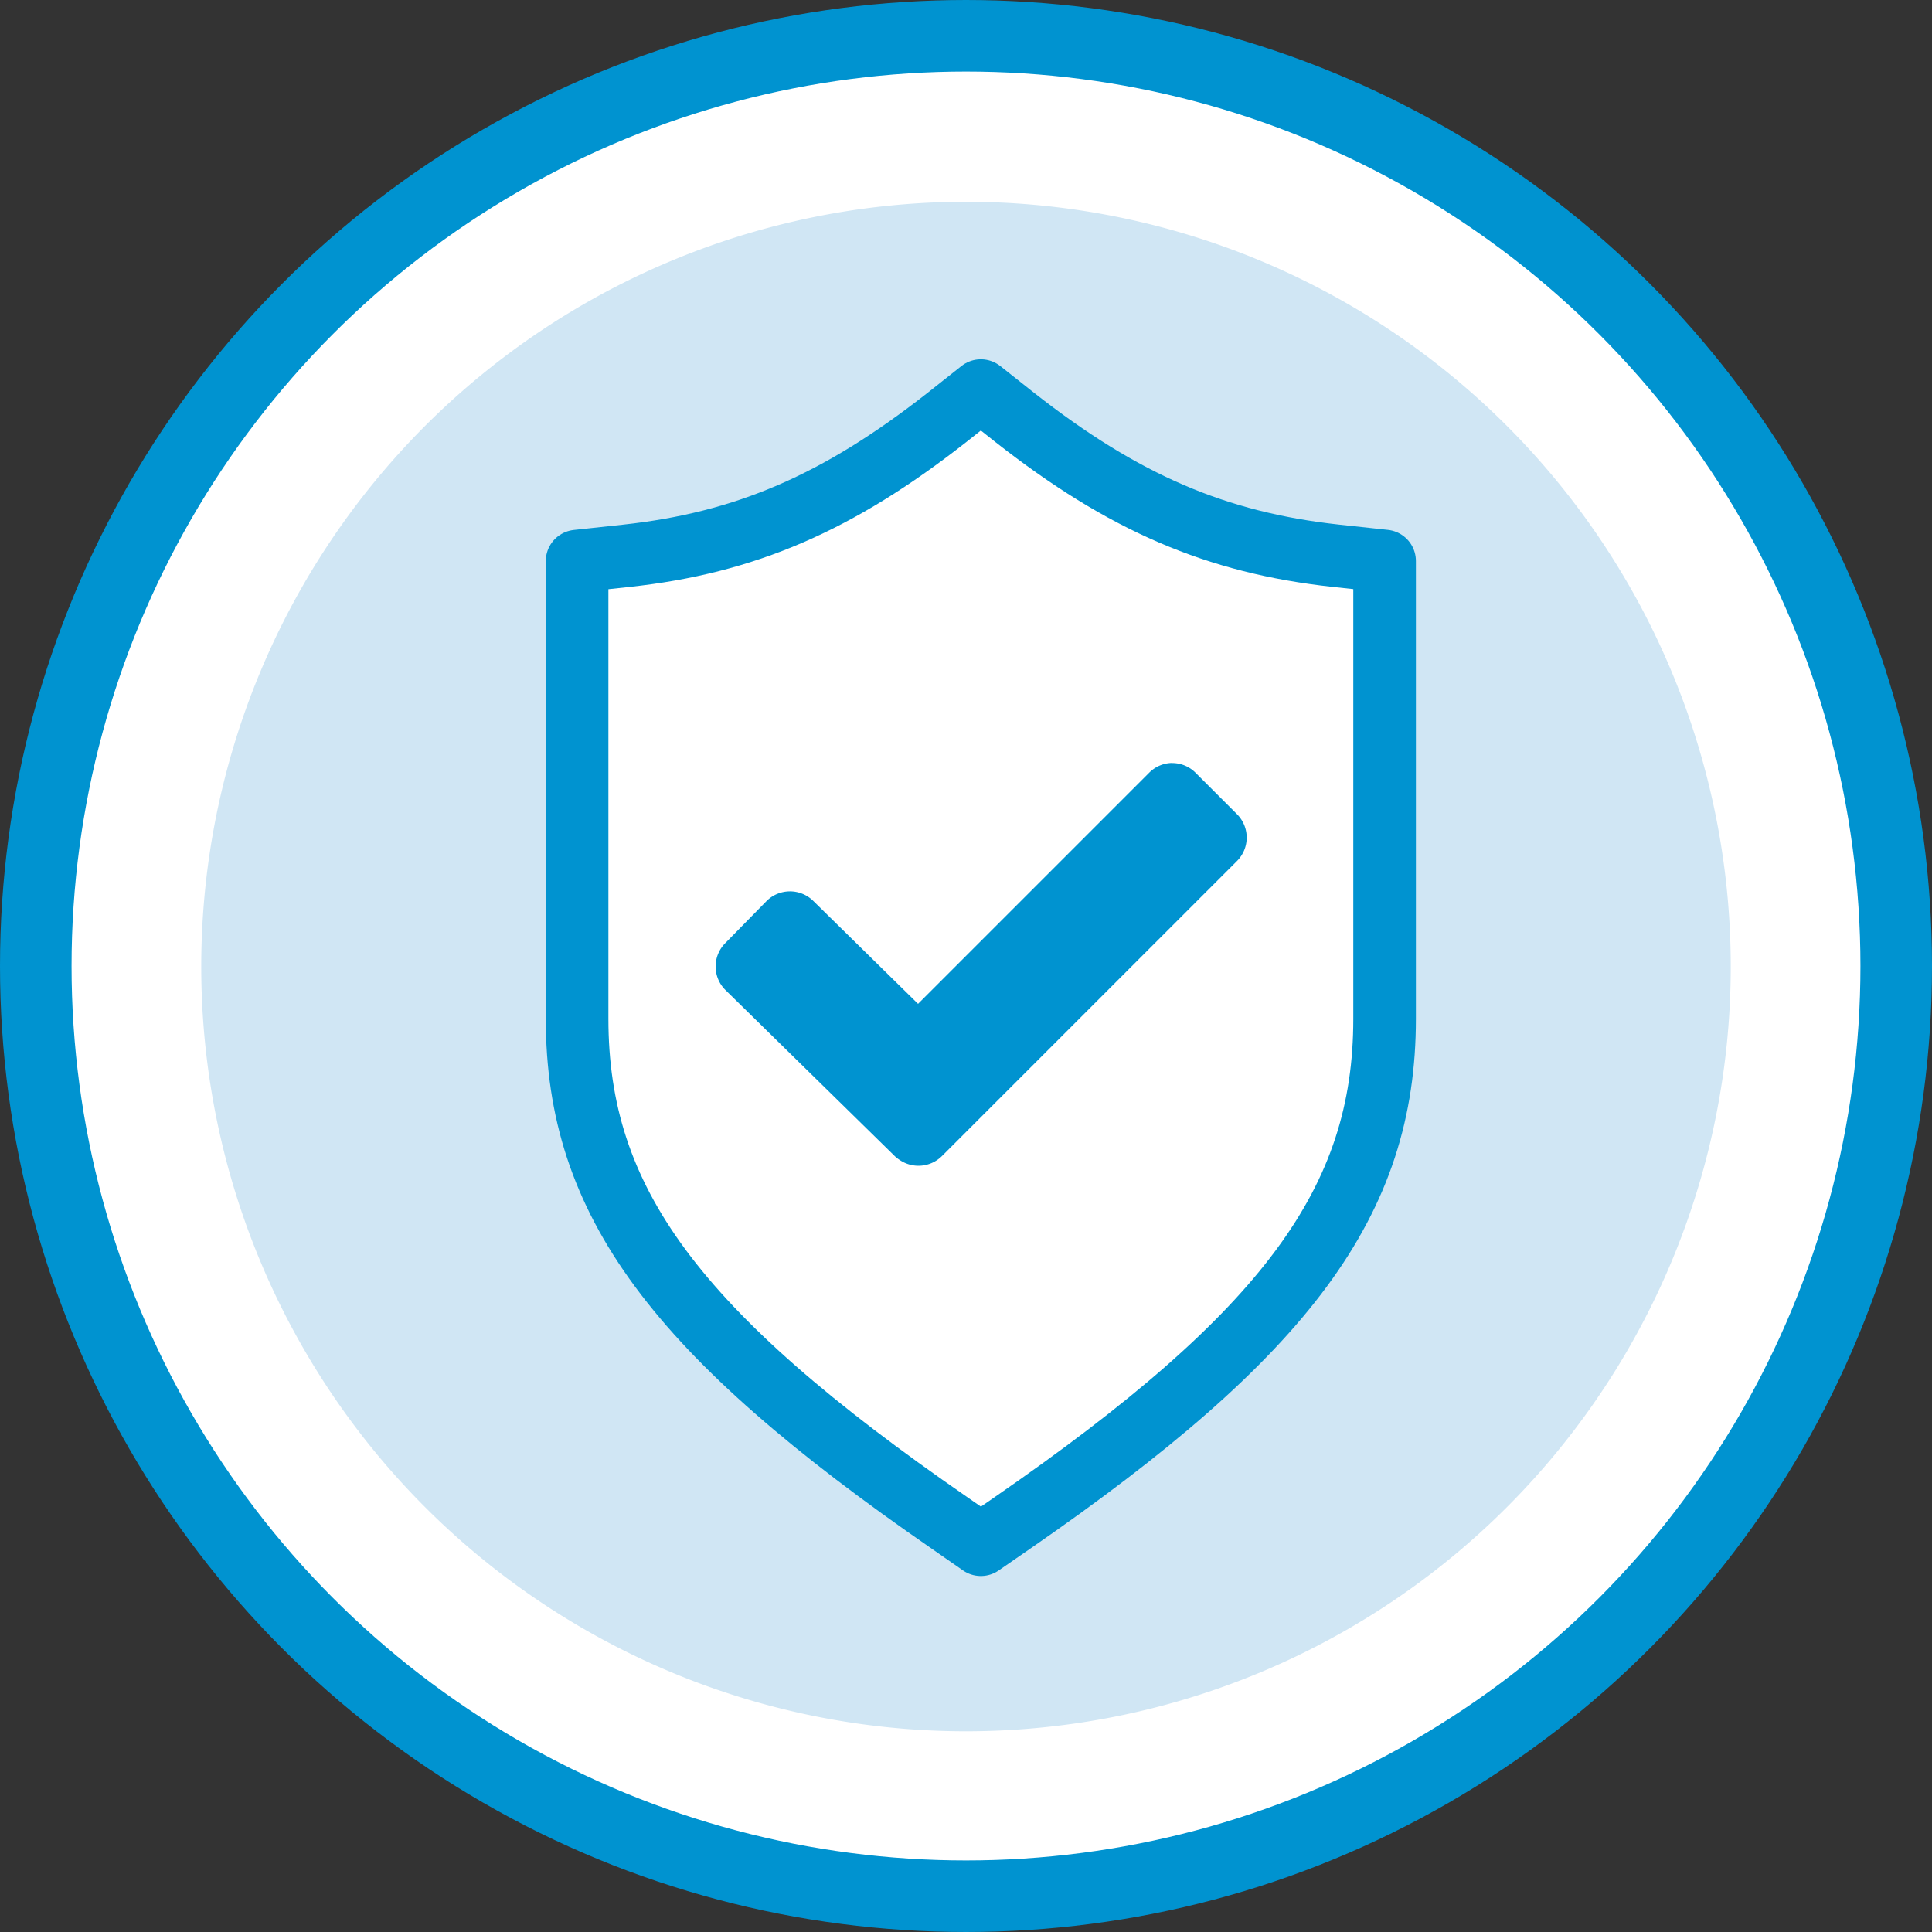
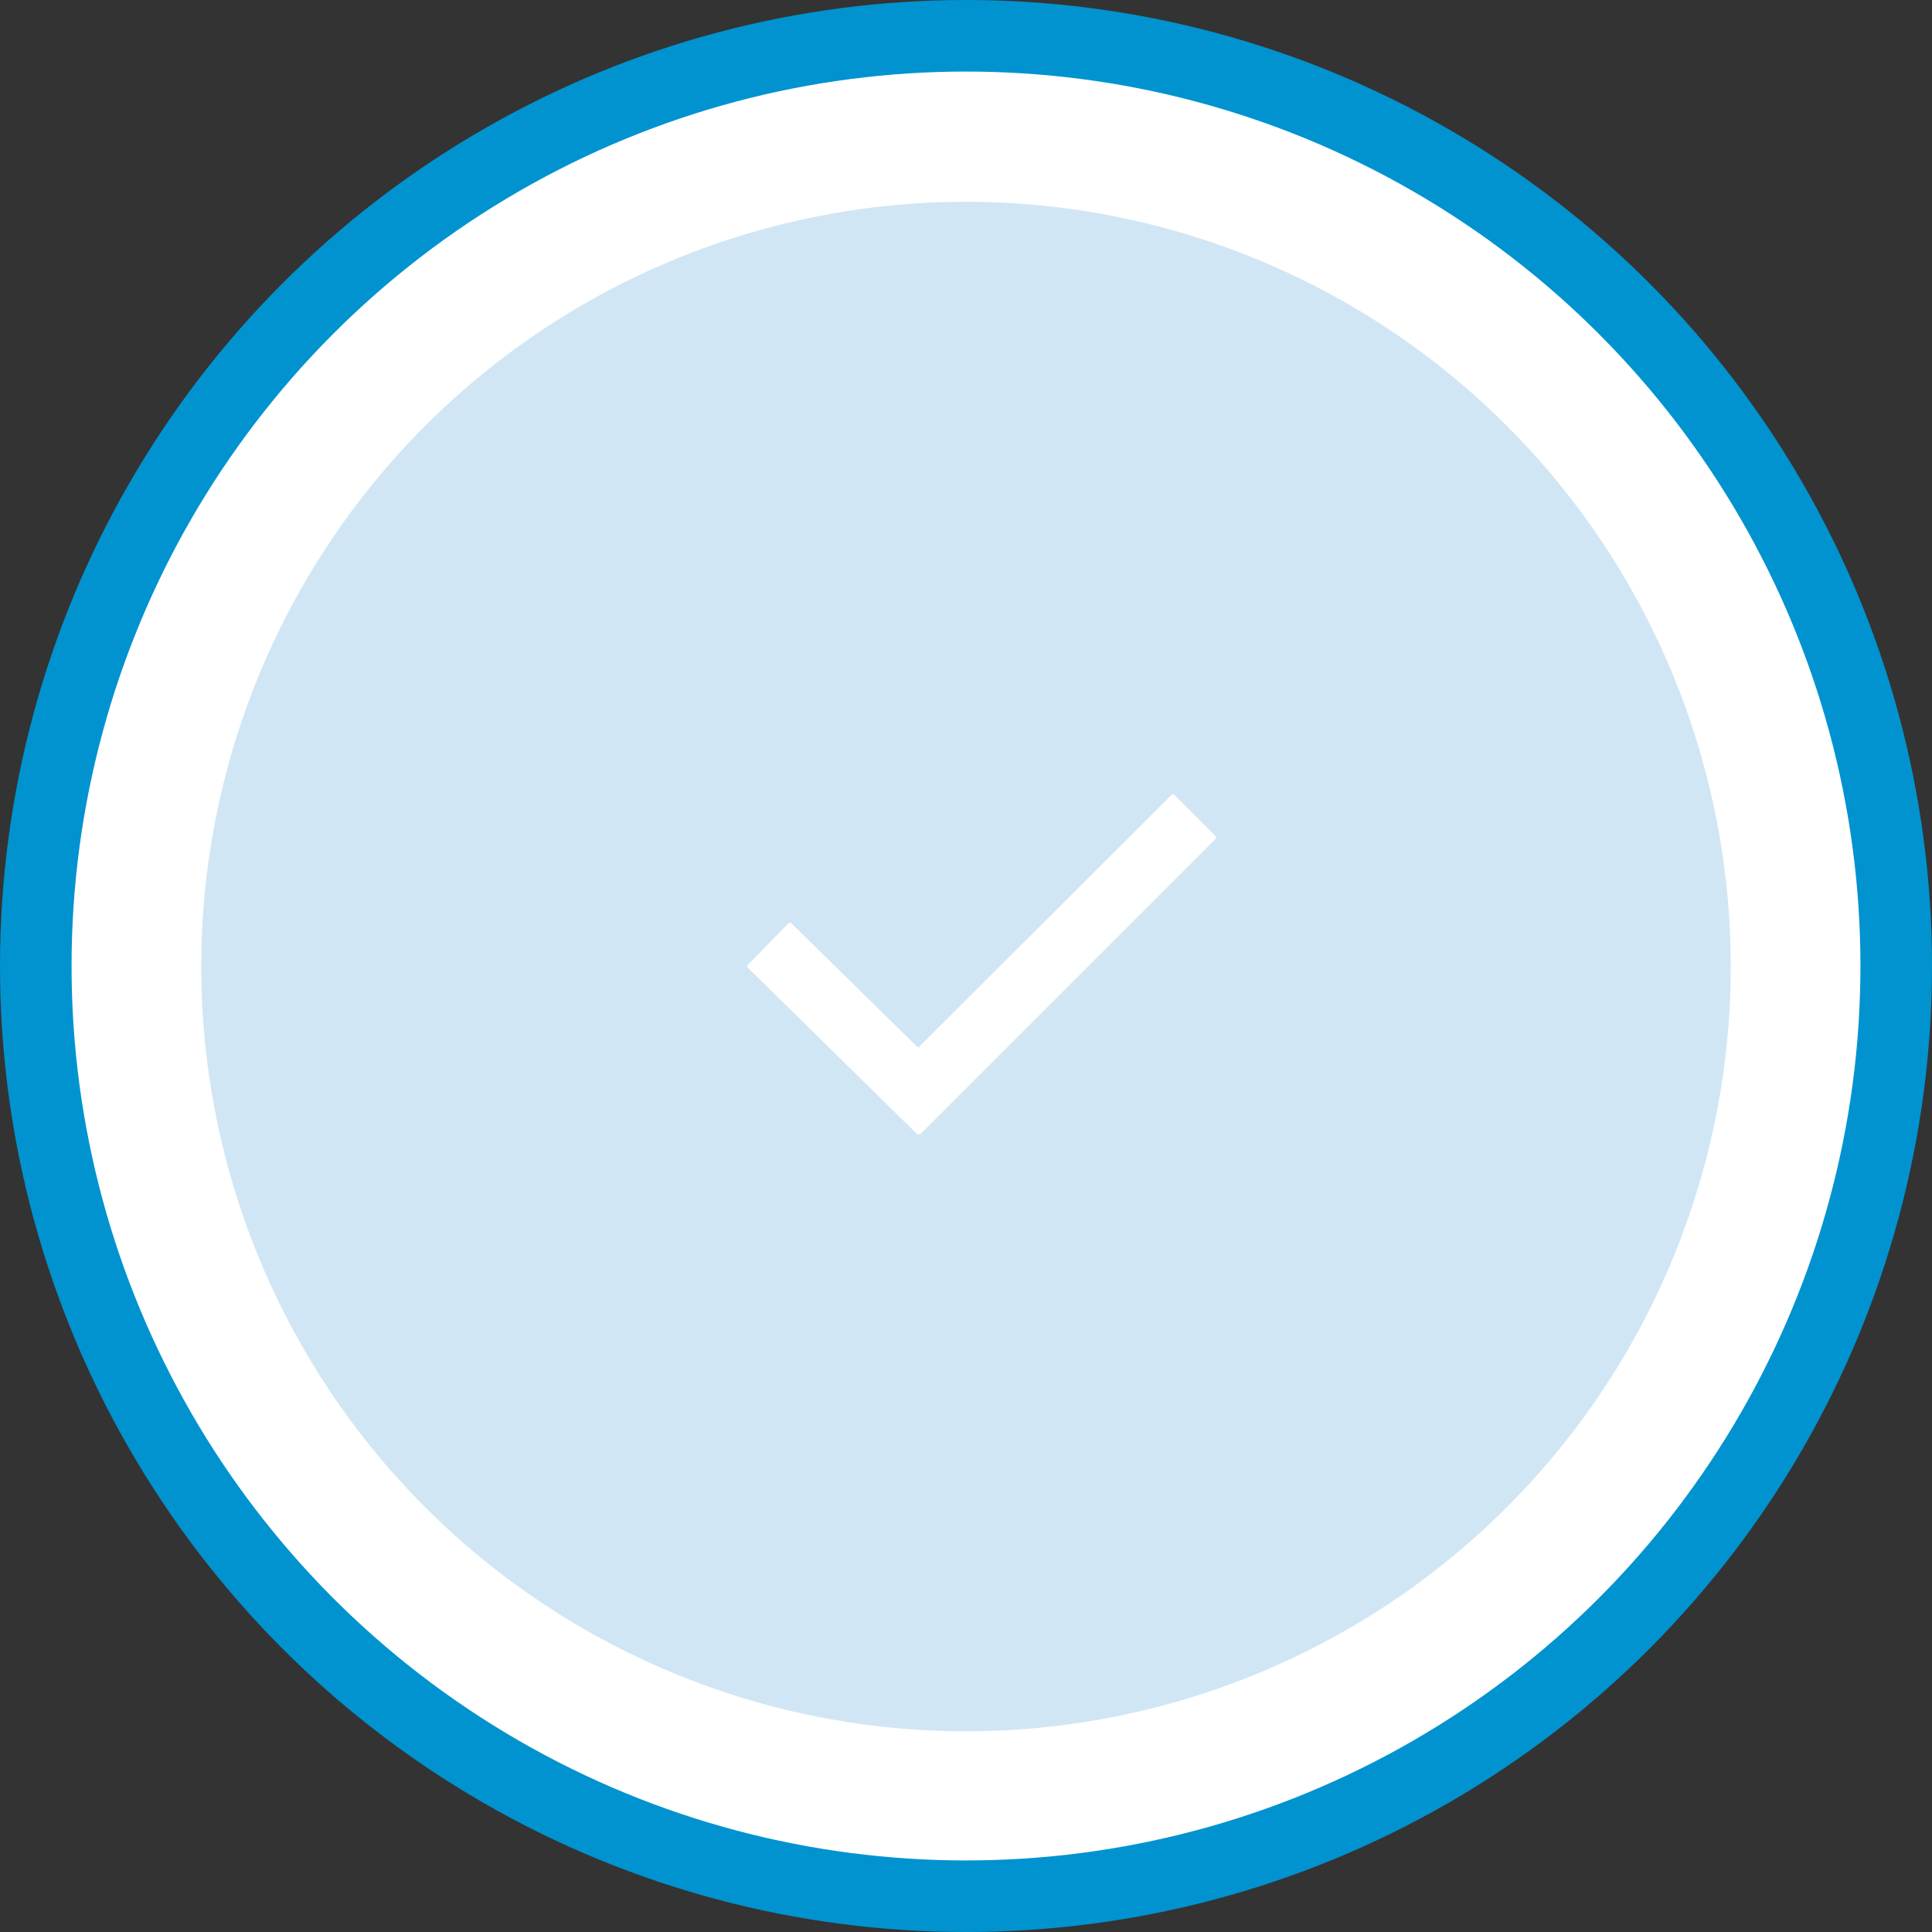
<svg xmlns="http://www.w3.org/2000/svg" viewBox="0 0 216 216">
  <rect x="0" y="0" width="216" height="216" fill="#333333" stroke="none" />
  <defs>
    <style>.cls-1,.cls-3,.cls-4{fill:#fff;}.cls-1,.cls-3{stroke:#0093d0;stroke-linecap:round;stroke-linejoin:round;}.cls-1{stroke-width:8px;}.cls-2{fill:#d0e6f4;}.cls-3{stroke-width:7px;}.cls-5{fill:#0093d0;}</style>
  </defs>
  <title>benefits-coverage</title>
  <g id="Layer_2" data-name="Layer 2">
    <g id="Large_Circle" data-name="Large Circle">
      <circle class="cls-1" cx="108" cy="108" r="104" />
    </g>
    <g id="Small_Circle" data-name="Small Circle">
      <path class="cls-2" d="M108,193.56a85.5,85.5,0,1,0-85.5-85.5,85.5,85.5,0,0,0,85.5,85.5" />
    </g>
    <g id="Icon">
-       <path class="cls-3" d="M106.18,170.28c-30.76-21.23-41.66-36-41.66-56.39V62.73L70,62.14c13.31-1.44,23.7-5.92,35.87-15.47l3.79-3,3.79,3c12.16,9.55,22.55,14,35.87,15.46l5.48.59V113.9c0,20.4-10.9,35.16-41.65,56.39l-3.49,2.41Z" />
      <path class="cls-4" d="M102.73,126.84a.23.23,0,0,1-.12,0l-.1-.07L83.59,108.17a.18.18,0,0,1-.06-.14.19.19,0,0,1,.05-.14l4.59-4.68a.18.18,0,0,1,.14-.06.19.19,0,0,1,.14.05l14.2,13.94L131,88.85a.21.21,0,0,1,.28,0l4.64,4.64a.18.18,0,0,1,.06.14.19.19,0,0,1-.05.14l-33,33A.18.18,0,0,1,102.73,126.84Z" />
-       <path class="cls-5" d="M131.1,85.3a3.68,3.68,0,0,0-2.61,1.08l-25.85,25.85L90.91,100.71a3.71,3.71,0,0,0-5.23.05l-4.59,4.68a3.7,3.7,0,0,0,0,5.23L100,129.22a3.53,3.53,0,0,0,.61.48,3.72,3.72,0,0,0,4.69-.44l33-33a3.7,3.7,0,0,0,0-5.23l-4.64-4.64a3.68,3.68,0,0,0-2.61-1.08Z" />
    </g>
  </g>
</svg>